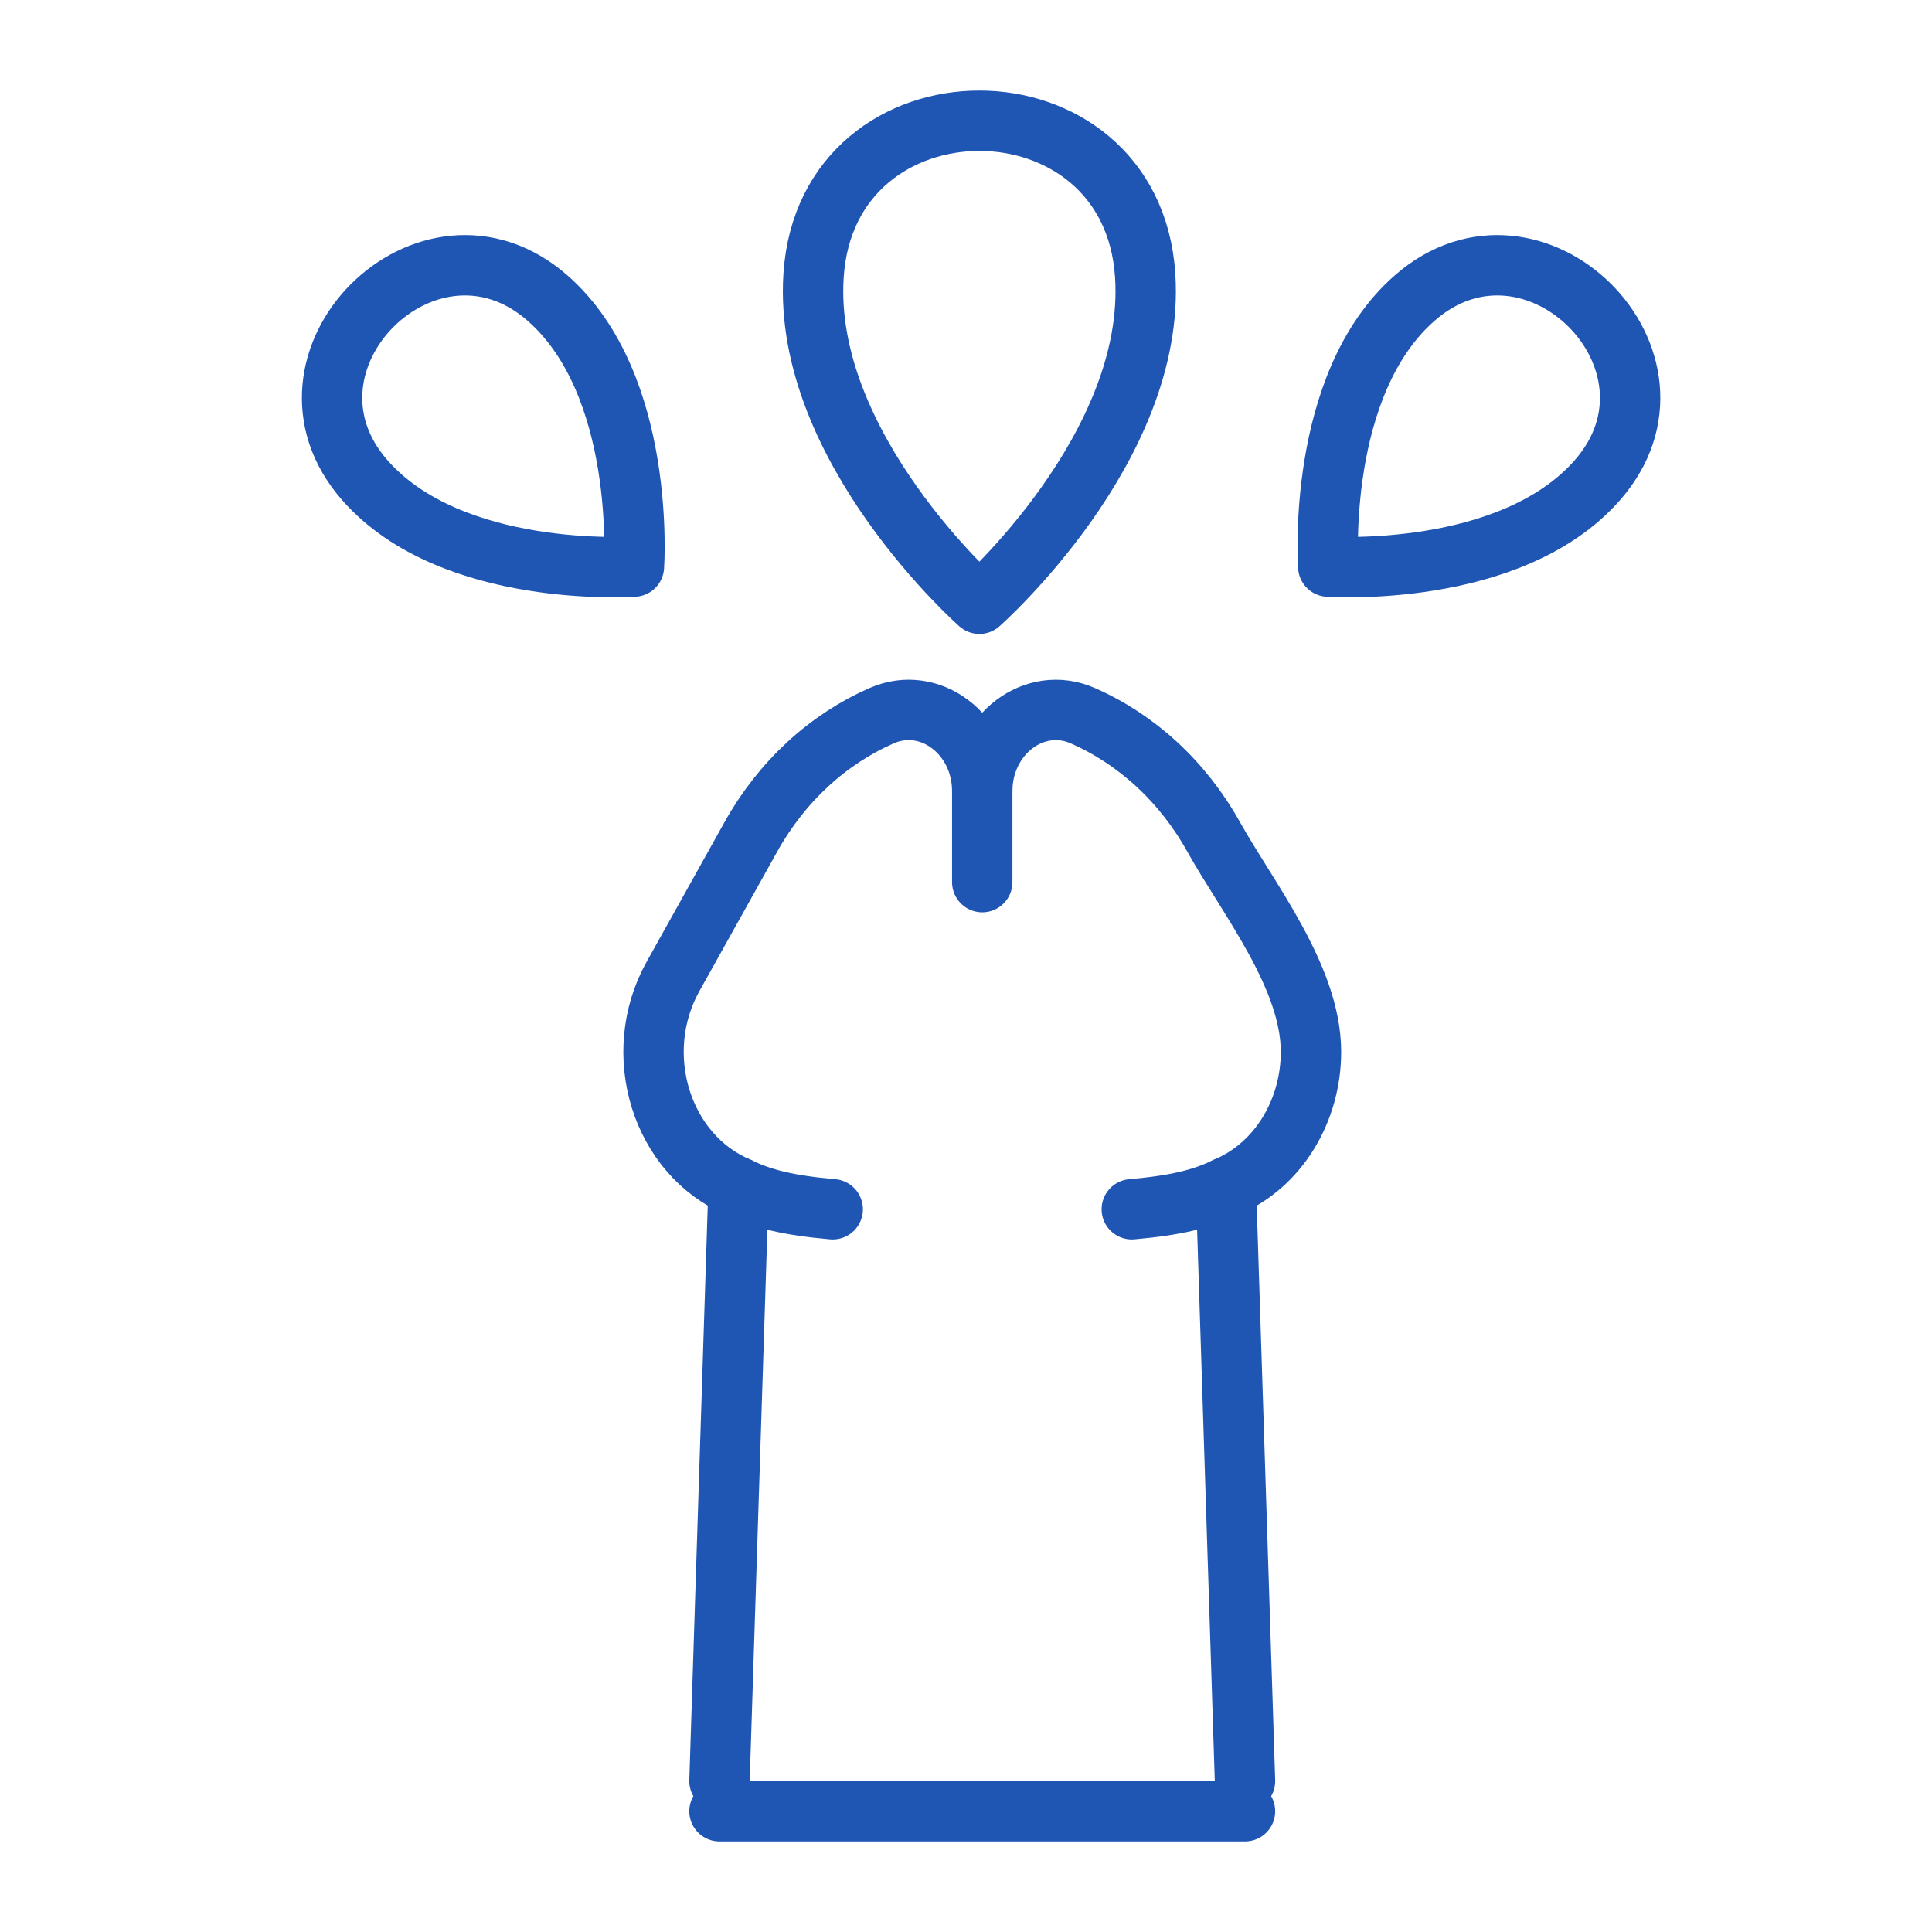
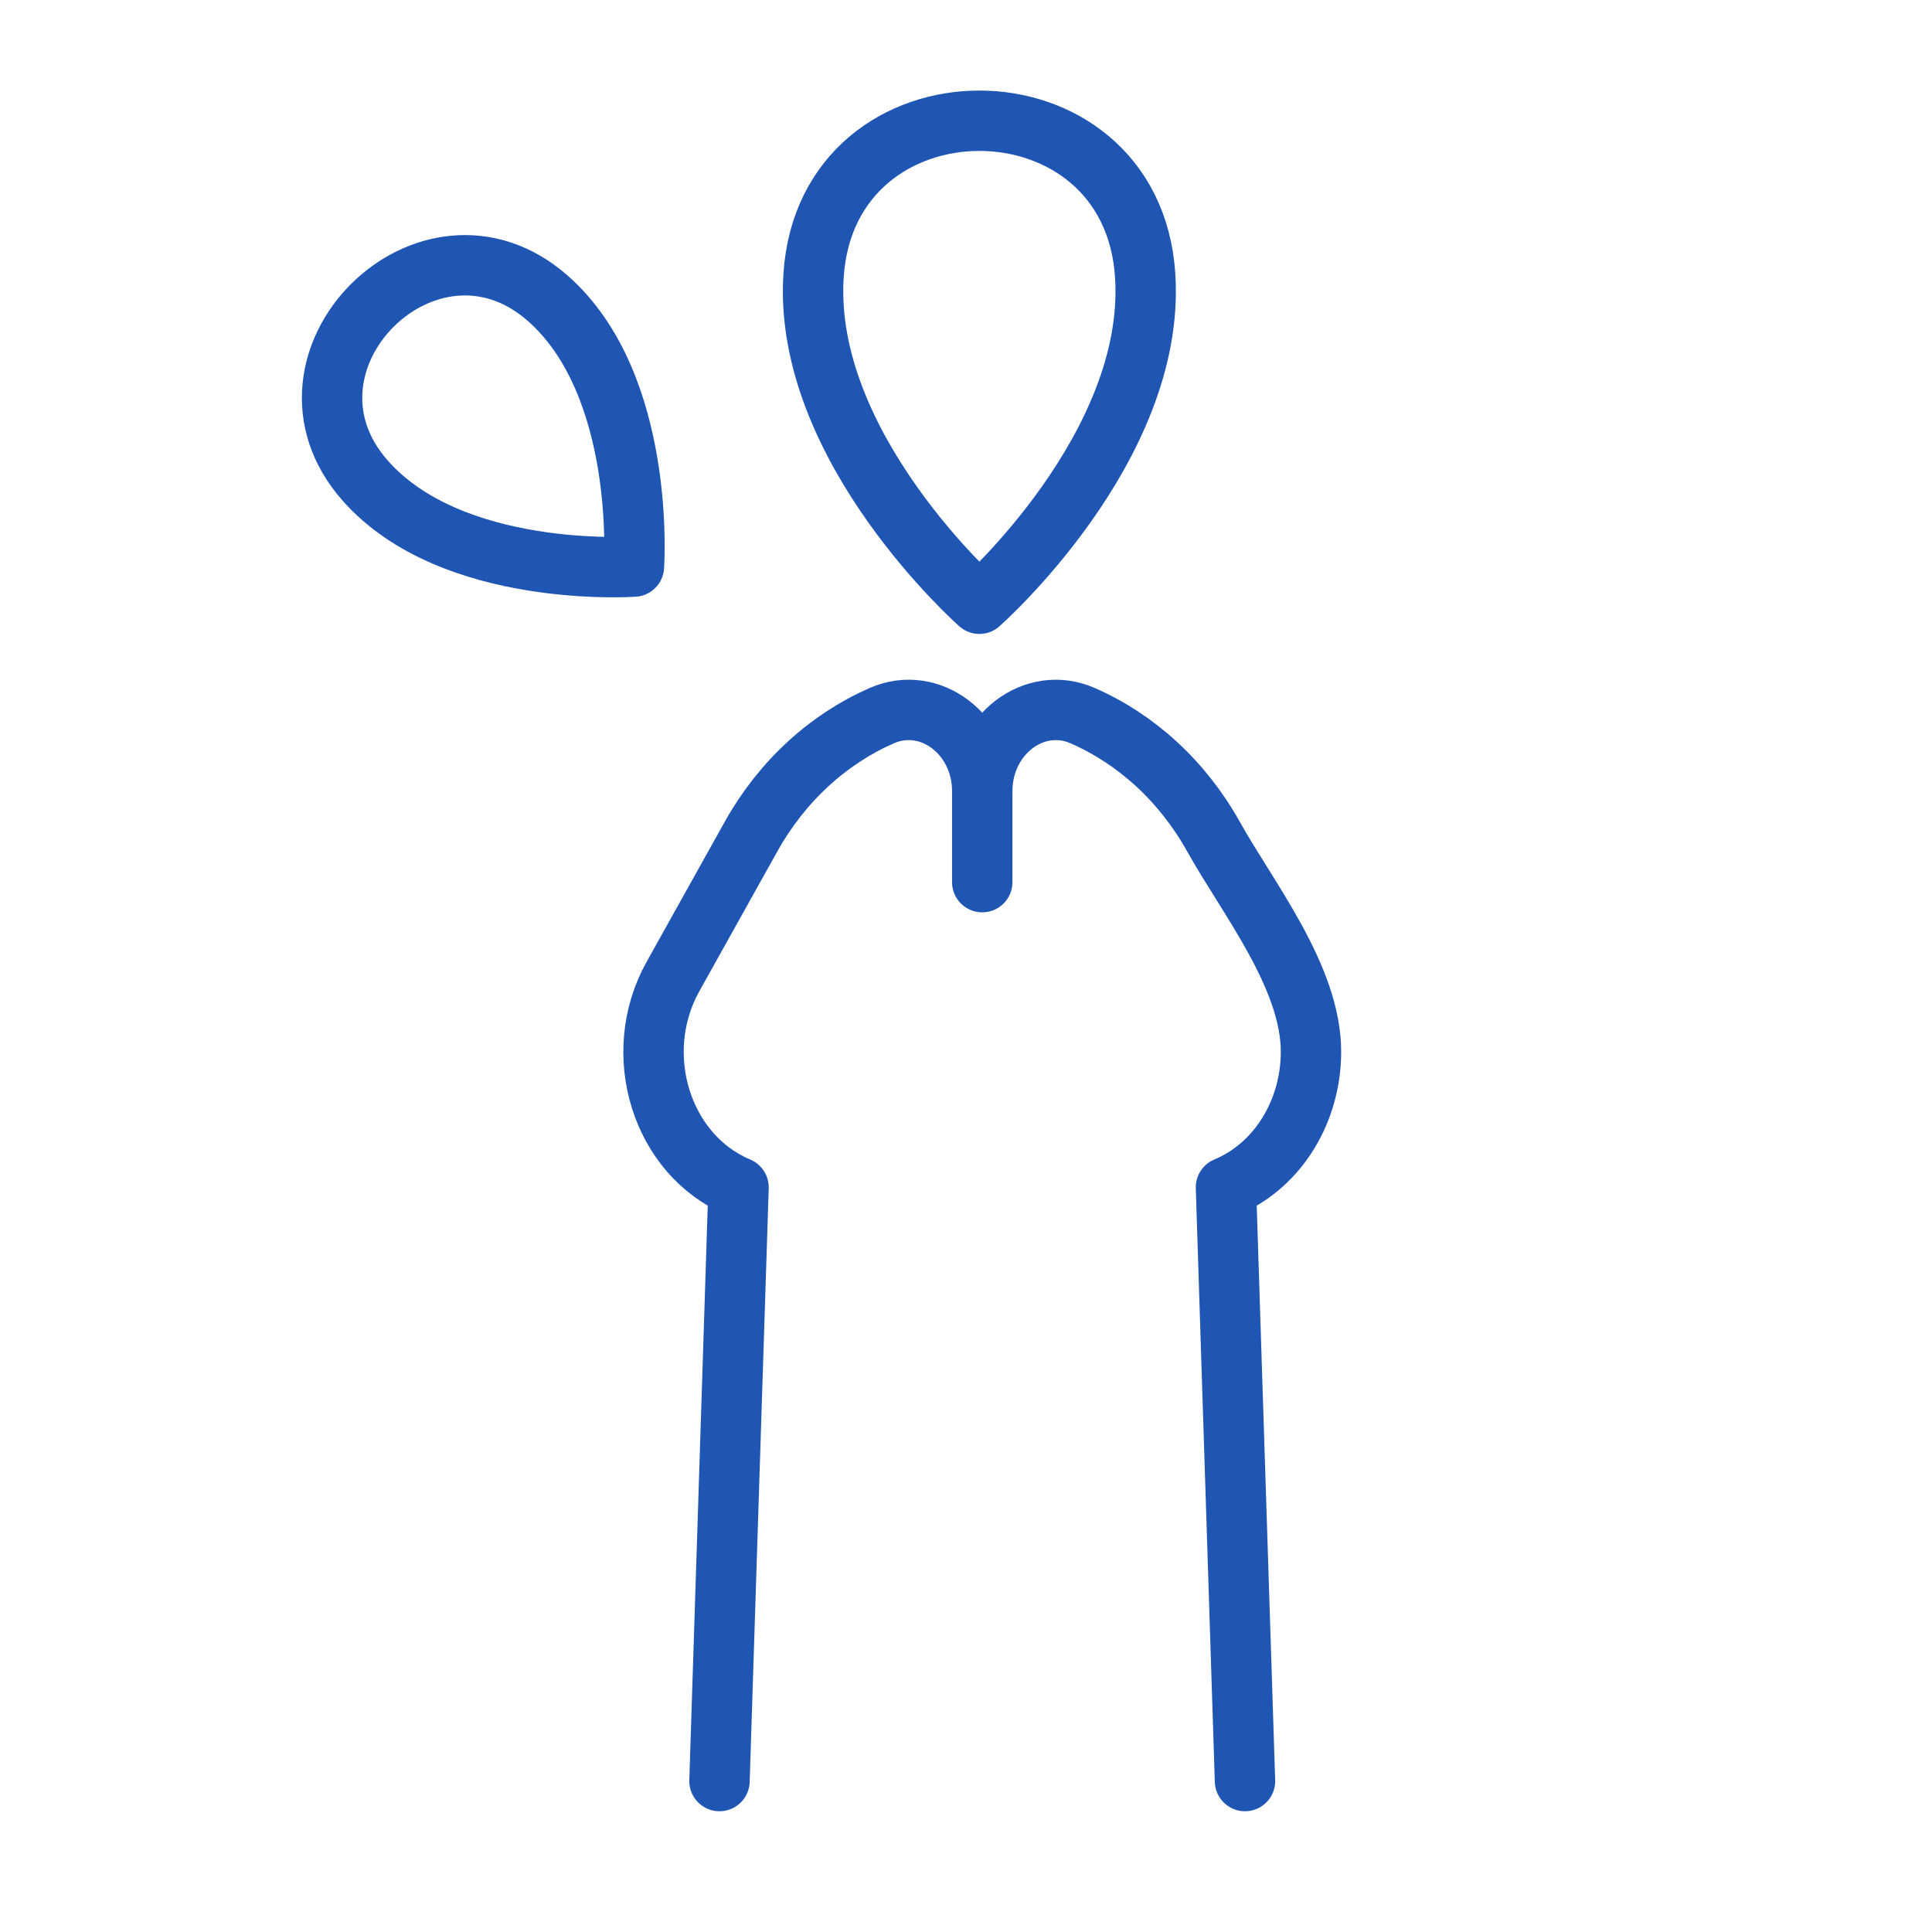
<svg xmlns="http://www.w3.org/2000/svg" width="64" height="64" viewBox="0 0 64 64" fill="none">
  <path d="M23.834 59L24.465 39.334V39.333C21.908 38.262 20.865 34.91 22.293 32.349L24.877 27.717C25.904 25.875 27.435 24.484 29.211 23.706C30.807 23.009 32.538 24.324 32.538 26.208V29.222" stroke="#1F55B3" stroke-width="2" stroke-miterlimit="10" stroke-linecap="round" stroke-linejoin="round" />
  <path d="M41.242 59C41.242 59 40.611 39.334 40.611 39.333C42.383 38.59 43.428 36.754 43.428 34.844C43.428 32.364 41.34 29.76 40.2 27.717C39.172 25.875 37.641 24.484 35.865 23.707C34.27 23.009 32.538 24.324 32.538 26.208" stroke="#1F55B3" stroke-width="2" stroke-miterlimit="10" stroke-linecap="round" stroke-linejoin="round" />
-   <path d="M24.462 39.333C25.244 39.717 26.132 39.932 27.585 40.059" stroke="#1F55B3" stroke-width="2" stroke-miterlimit="10" stroke-linecap="round" stroke-linejoin="round" />
-   <path d="M37.492 40.059C38.944 39.931 39.832 39.717 40.614 39.333" stroke="#1F55B3" stroke-width="2" stroke-miterlimit="10" stroke-linecap="round" stroke-linejoin="round" />
-   <path d="M41.242 60H23.834" stroke="#1F55B3" stroke-width="2" stroke-miterlimit="10" stroke-linecap="round" stroke-linejoin="round" />
  <path d="M37.936 9.132C38.303 14.825 32.443 20 32.443 20C32.443 20 26.584 14.824 26.95 9.132C27.39 2.289 37.496 2.289 37.936 9.132Z" stroke="#1F55B3" stroke-width="2" stroke-miterlimit="22.926" stroke-linecap="round" stroke-linejoin="round" />
-   <path d="M52.911 15.911C50.029 19.191 44 18.769 44 18.769C44 18.769 43.578 12.751 46.863 9.874C50.812 6.416 56.375 11.969 52.911 15.911Z" stroke="#1F55B3" stroke-width="2" stroke-miterlimit="22.926" stroke-linecap="round" stroke-linejoin="round" />
  <path d="M12.089 15.911C14.971 19.191 21 18.769 21 18.769C21 18.769 21.422 12.751 18.137 9.874C14.188 6.416 8.625 11.969 12.089 15.911Z" stroke="#1F55B3" stroke-width="2" stroke-miterlimit="22.926" stroke-linecap="round" stroke-linejoin="round" />
</svg>